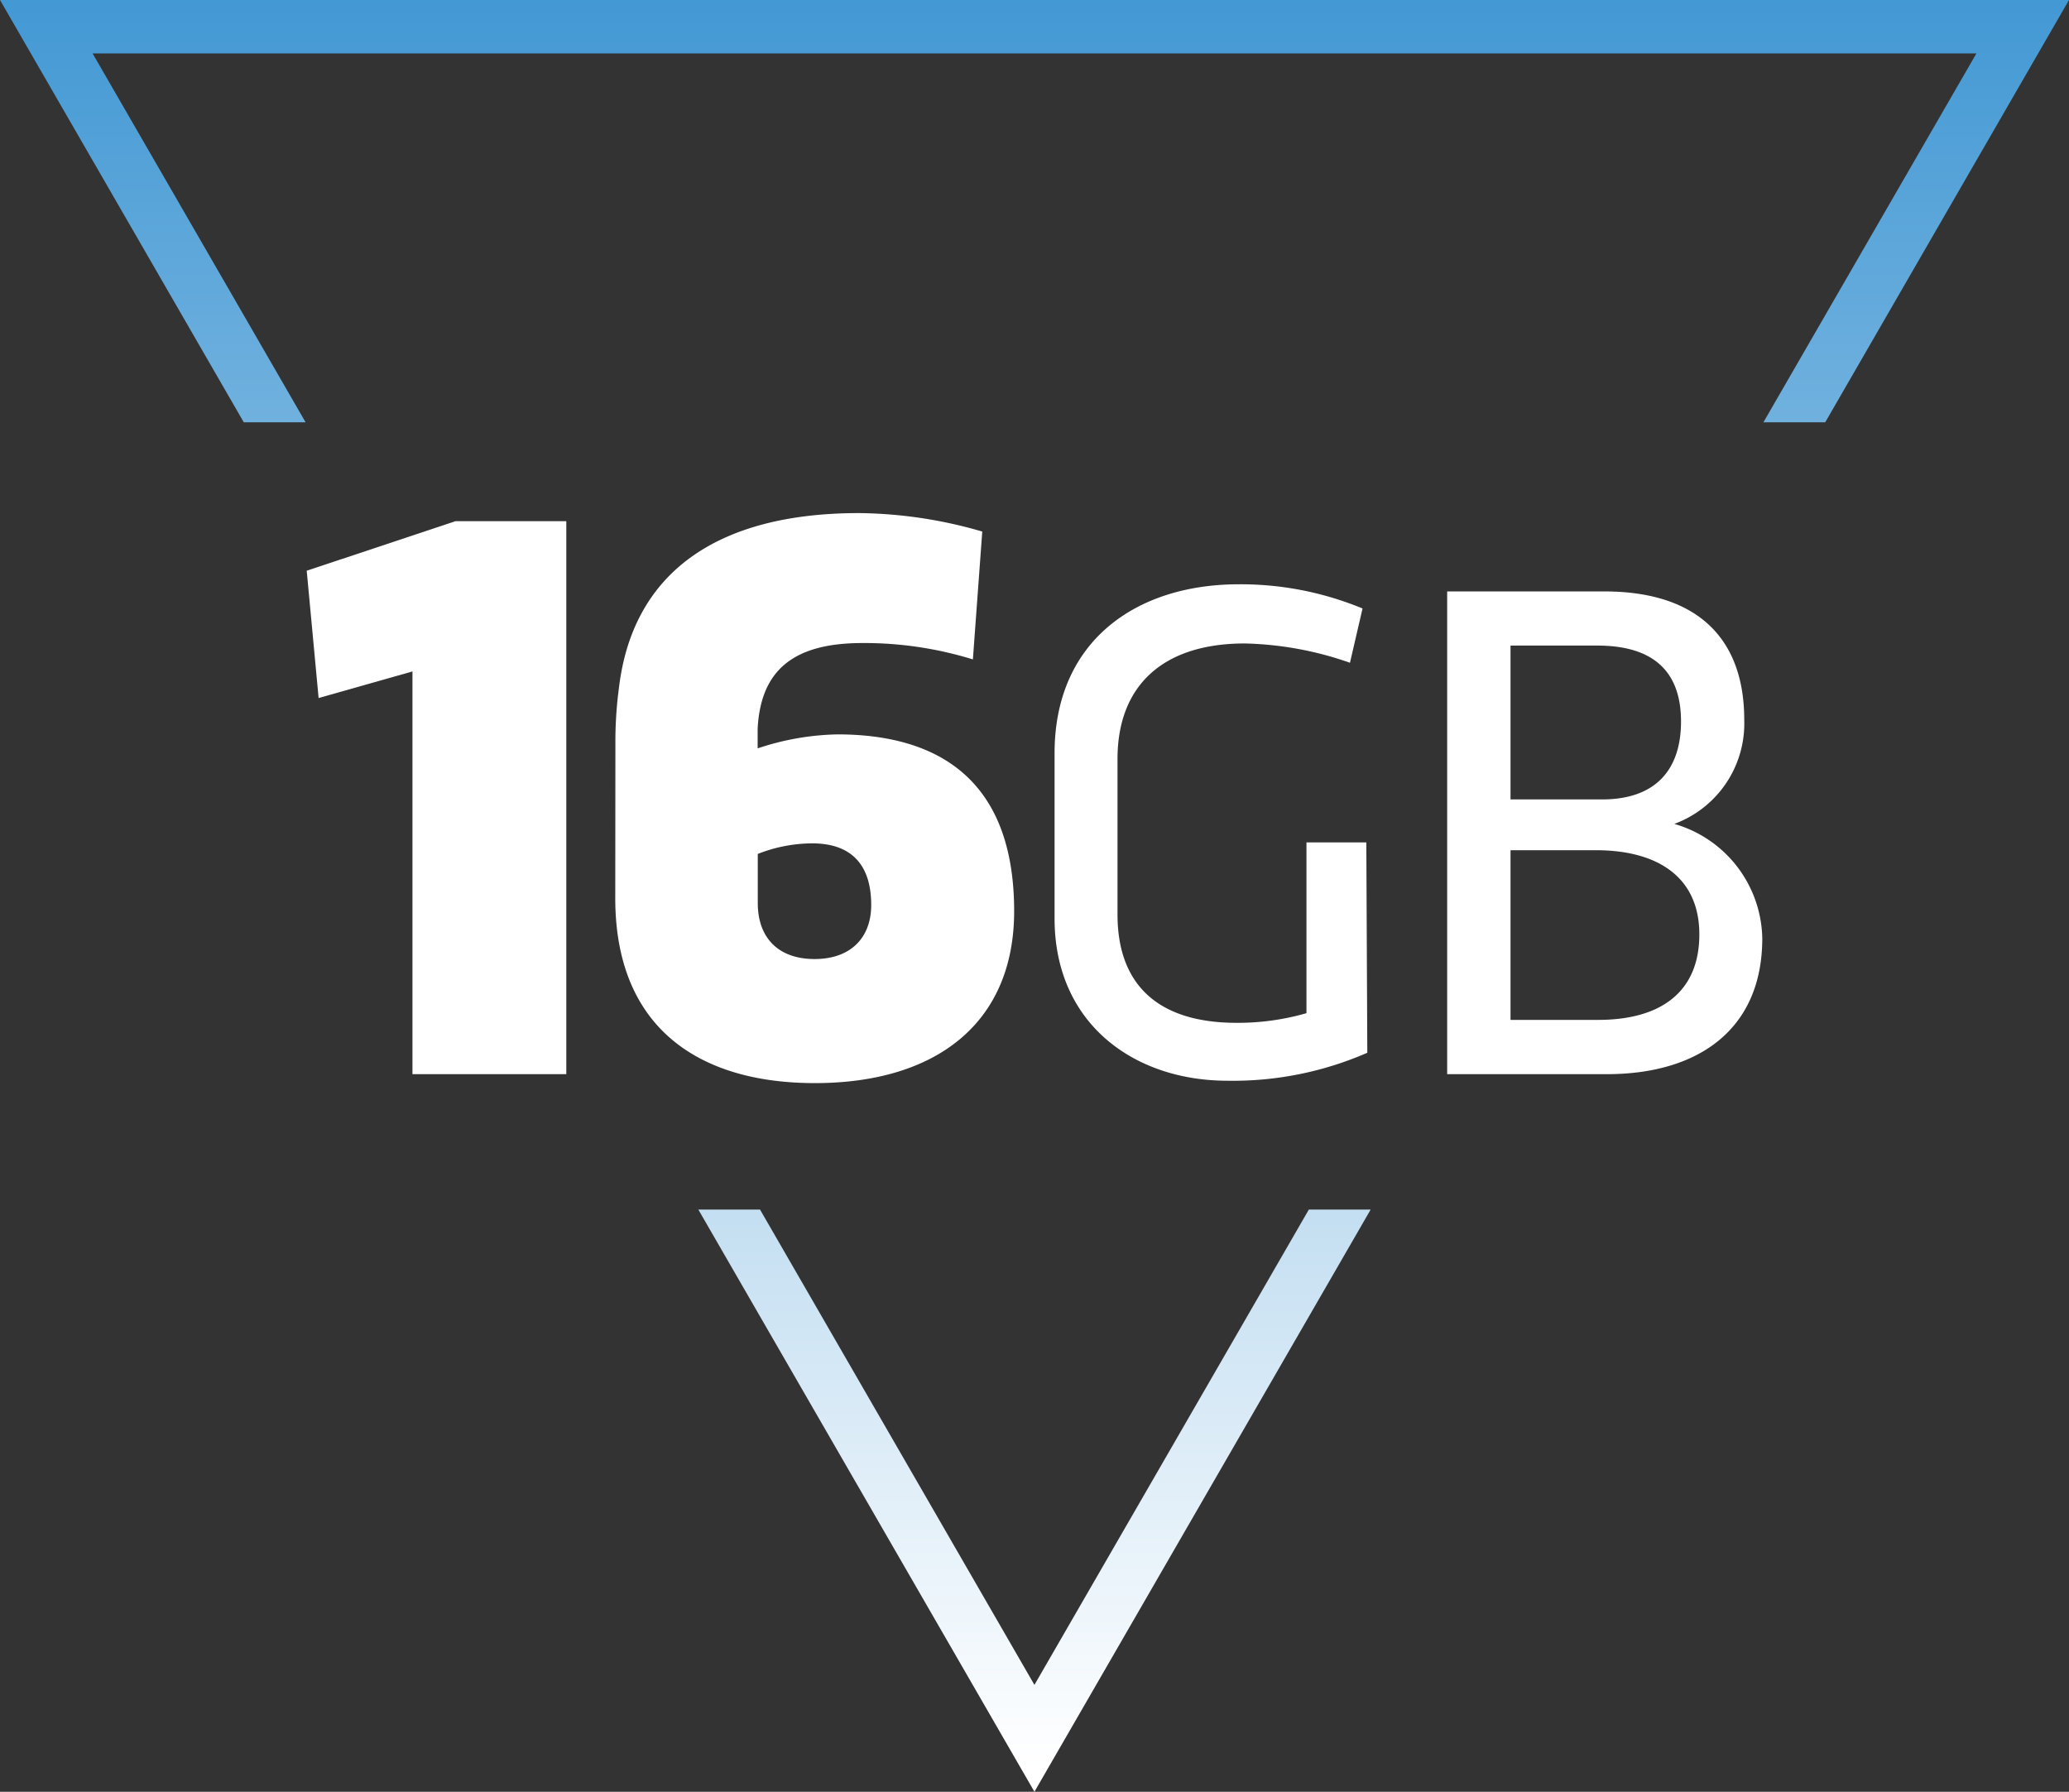
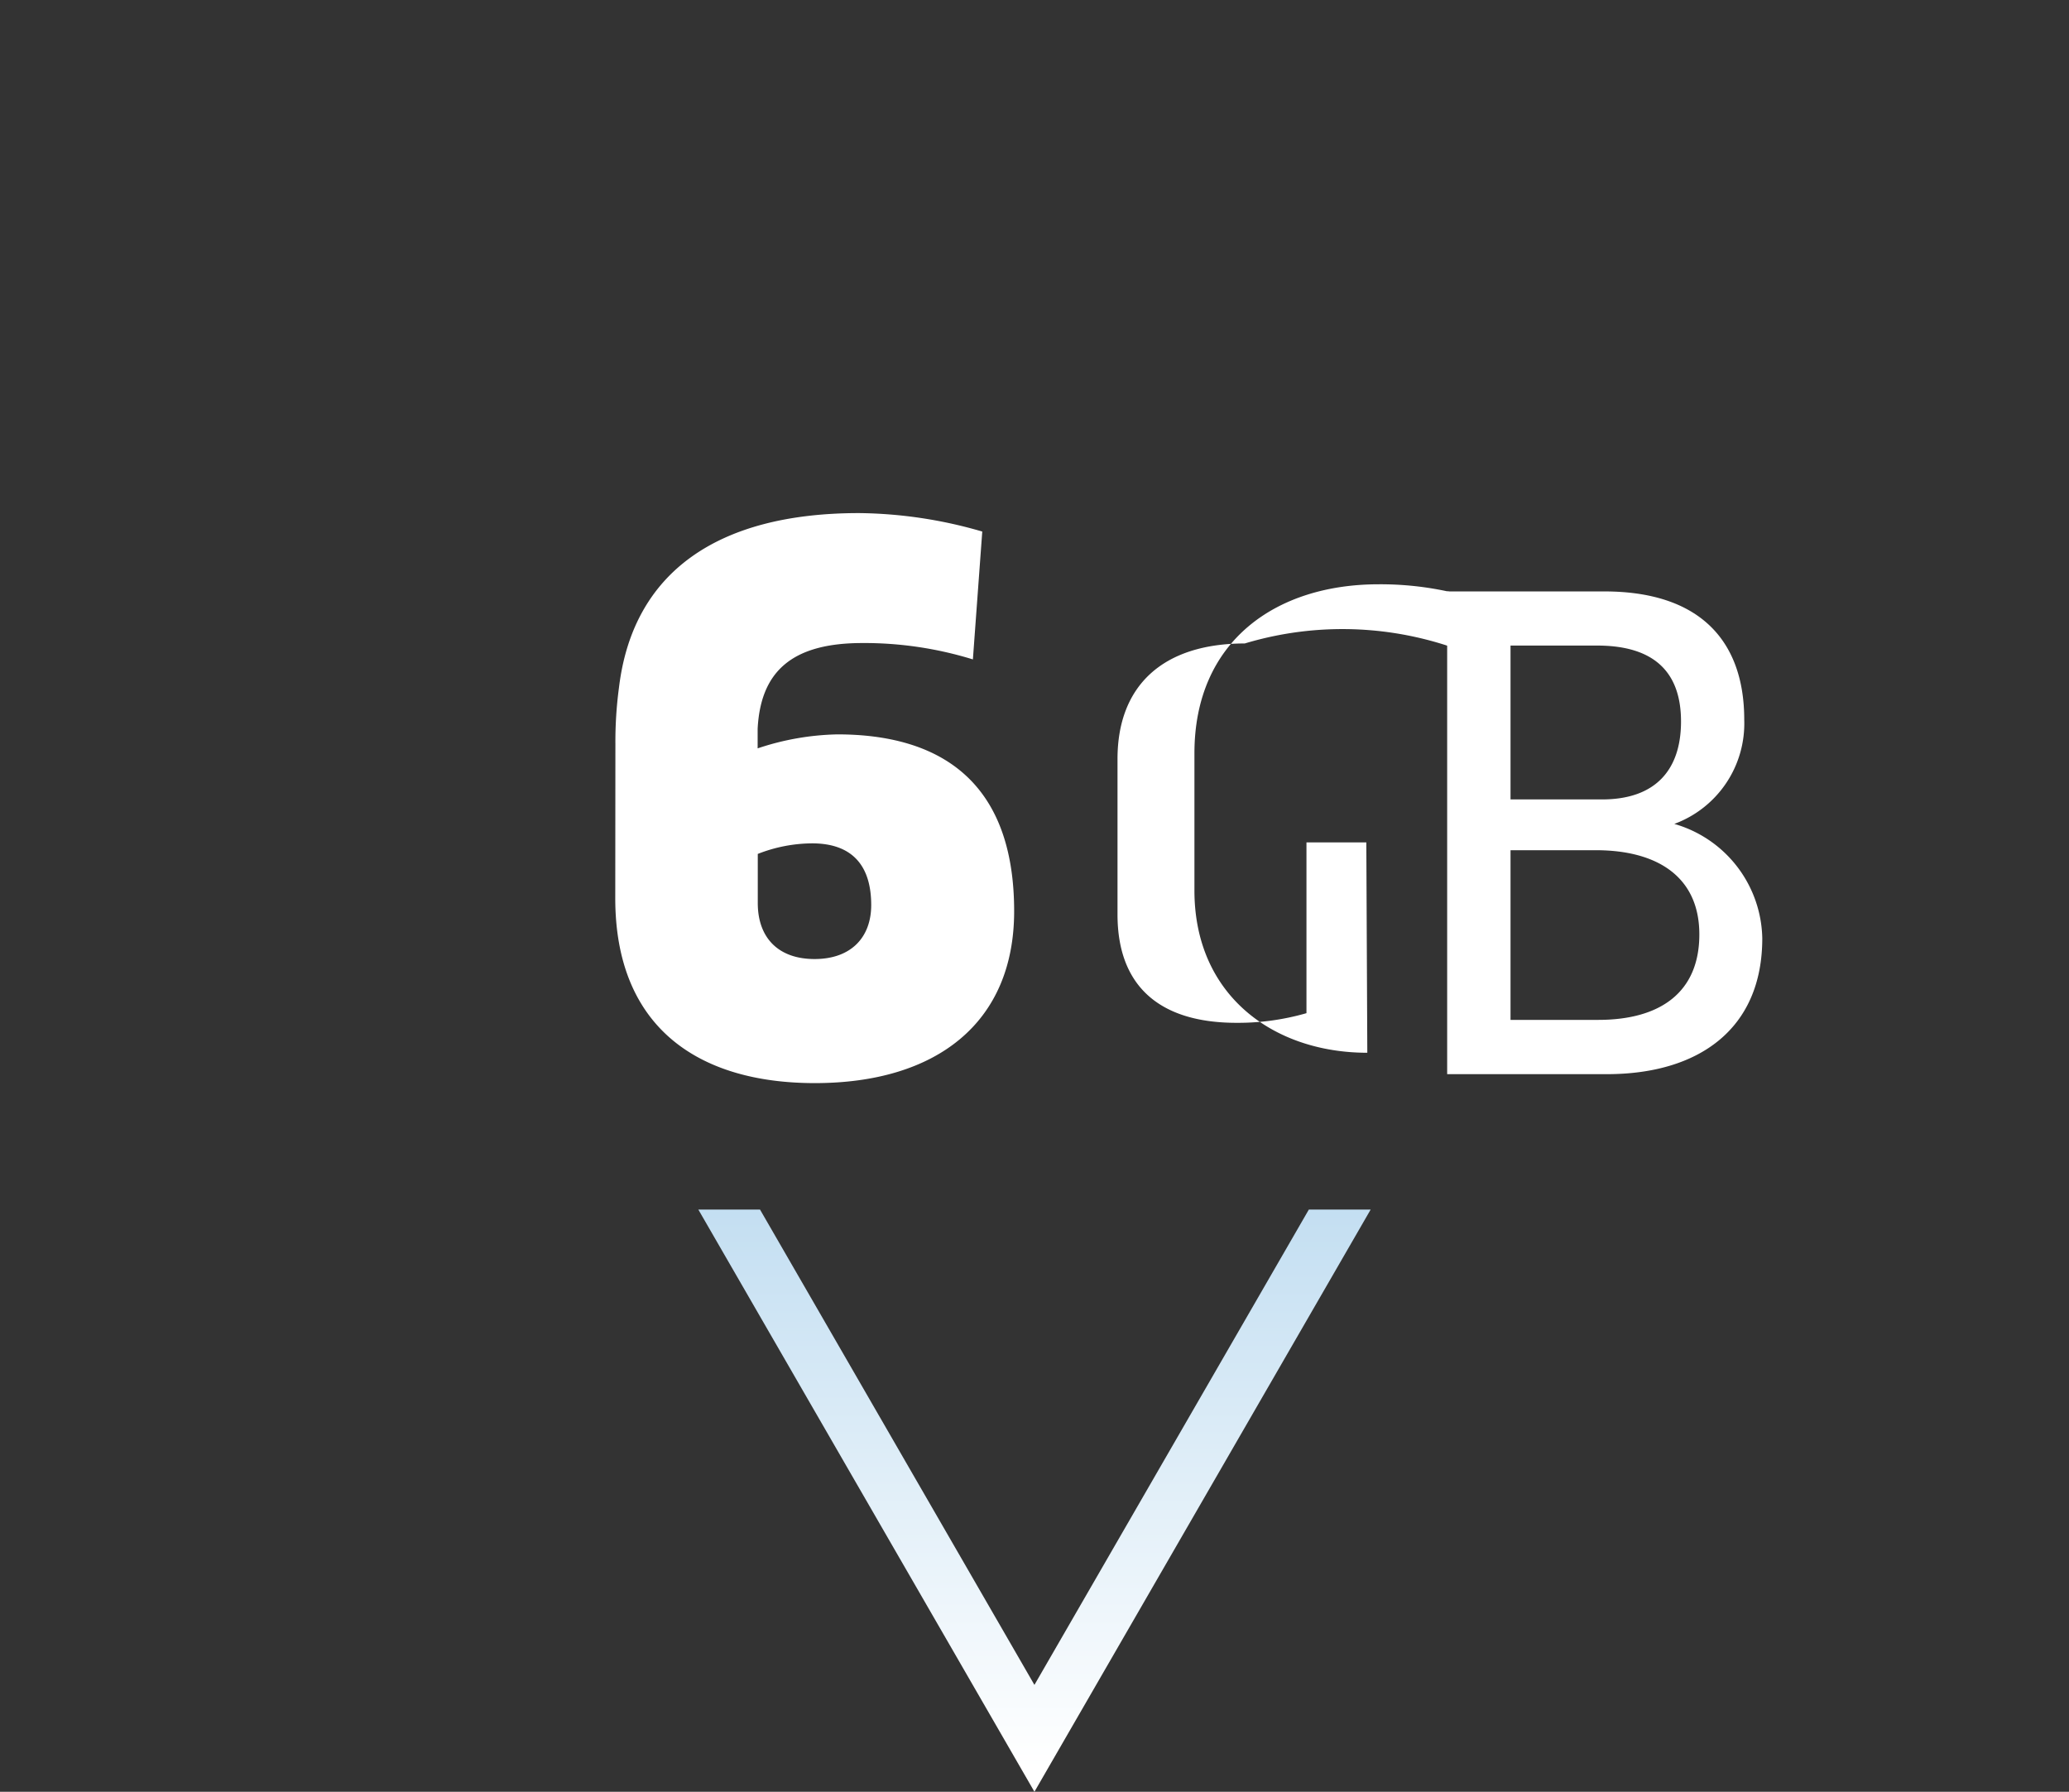
<svg xmlns="http://www.w3.org/2000/svg" viewBox="0 0 147.93 128.09">
  <rect x="0" y="0" width="147.93" height="128.09" fill="#333333" stroke="none" />
  <defs>
    <style>.cls-1{fill:url(#Degradado_sin_nombre);}.cls-2{fill:#fff;}</style>
    <linearGradient id="Degradado_sin_nombre" x1="73.96" y1="0.83" x2="73.96" y2="172.34" gradientTransform="matrix(1, 0, 0, -1, 0, 127.28)" gradientUnits="userSpaceOnUse">
      <stop offset="0" stop-color="#fff" />
      <stop offset="1" stop-color="#0074c5" />
    </linearGradient>
  </defs>
  <g id="Capa_2" data-name="Capa 2">
    <g id="Capa_1-2" data-name="Capa 1">
      <g id="Layer_1" data-name="Layer 1">
-         <polygon class="cls-1" points="6.62 3.82 141.31 3.82 126.08 30.19 130.5 30.19 147.93 0 0 0 17.43 30.19 21.85 30.19 6.62 3.82" />
        <polygon class="cls-1" points="73.96 120.45 54.34 86.47 49.93 86.47 73.96 128.09 98 86.47 93.58 86.47 73.96 120.45" />
-         <path class="cls-2" d="M21.93,40.8l10.63-3.54h7.93V76.79h-11V48L22.78,49.9Z" />
        <path class="cls-2" d="M44,53.17a29,29,0,0,1,.26-4.05c1-8.18,7-12.44,17.16-12.44A32.4,32.4,0,0,1,70.23,38l-.67,9.14a26.31,26.31,0,0,0-7.91-1.17c-5.08,0-7.27,2.08-7.48,6.13v1.4a19,19,0,0,1,5.7-1c7.21,0,12.64,3.24,12.64,12.64,0,8-5.58,12.29-14.25,12.29-8.35,0-14.27-4-14.27-13.22Zm10.18,7.88v3.51c0,2.45,1.44,4,4.06,4S62.29,67,62.29,64.7c0-2.8-1.34-4.41-4.23-4.41A10.79,10.79,0,0,0,54.17,61.05Z" />
-         <path class="cls-2" d="M97.76,75.26a24,24,0,0,1-10,2c-6.68,0-12.36-4.08-12.36-11.6V53.85c0-8,5.81-12.08,13.17-12.08a22.76,22.76,0,0,1,8.85,1.73l-.9,3.88A24.25,24.25,0,0,0,89,46c-5.84,0-9.1,3-9.1,8.26V65.37c0,5.22,3.11,7.75,8.51,7.75a17.66,17.66,0,0,0,5-.69V60.22h4.28Z" />
+         <path class="cls-2" d="M97.76,75.26c-6.68,0-12.36-4.08-12.36-11.6V53.85c0-8,5.81-12.08,13.17-12.08a22.76,22.76,0,0,1,8.85,1.73l-.9,3.88A24.25,24.25,0,0,0,89,46c-5.84,0-9.1,3-9.1,8.26V65.37c0,5.22,3.11,7.75,8.51,7.75a17.66,17.66,0,0,0,5-.69V60.22h4.28Z" />
        <path class="cls-2" d="M103.47,76.79V42.28h11.24c6.73,0,10,3.44,10,9.17a7.65,7.65,0,0,1-5,7.45A8.68,8.68,0,0,1,126,67.08c0,6.5-4.56,9.71-11.11,9.71Zm16.72-25.21c0-3.52-1.91-5.43-6-5.43H108v11h6.52C118.35,57.16,120.19,55.05,120.19,51.58Zm-6.09,9.2H108V72.91h6.27c4.48,0,7.23-2,7.23-6.11S118.51,60.78,114.1,60.78Z" />
      </g>
    </g>
  </g>
</svg>